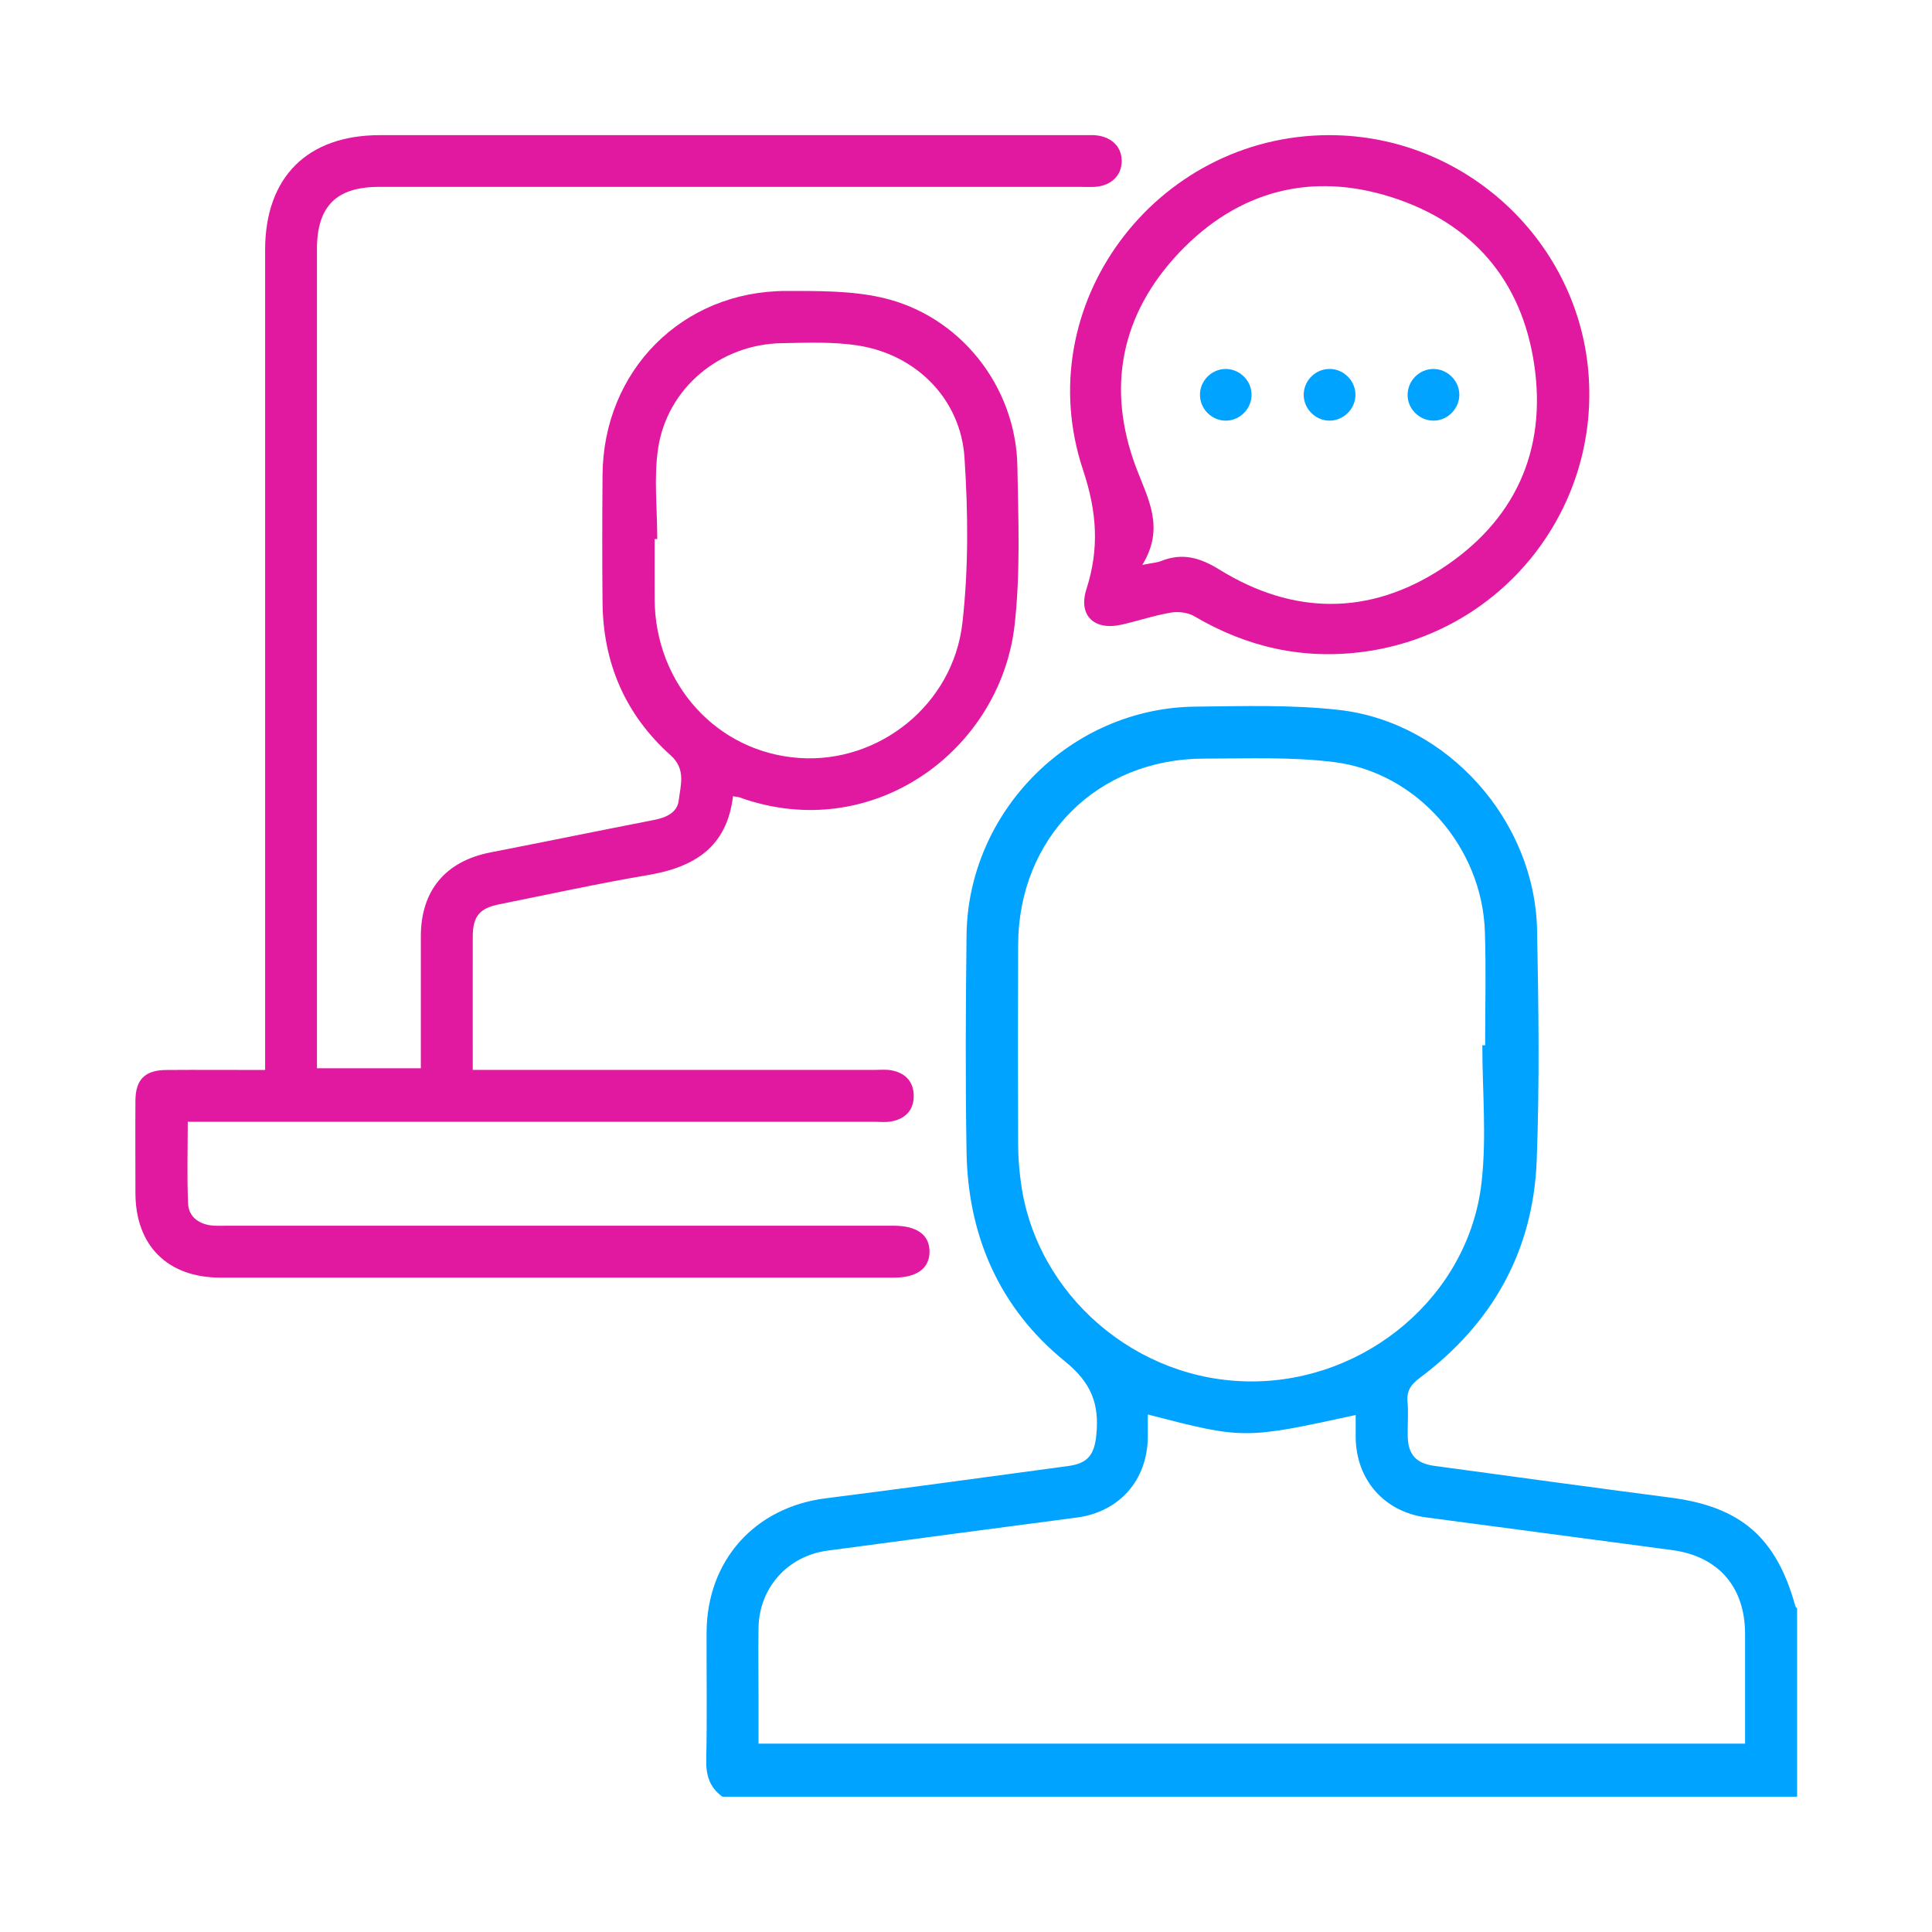
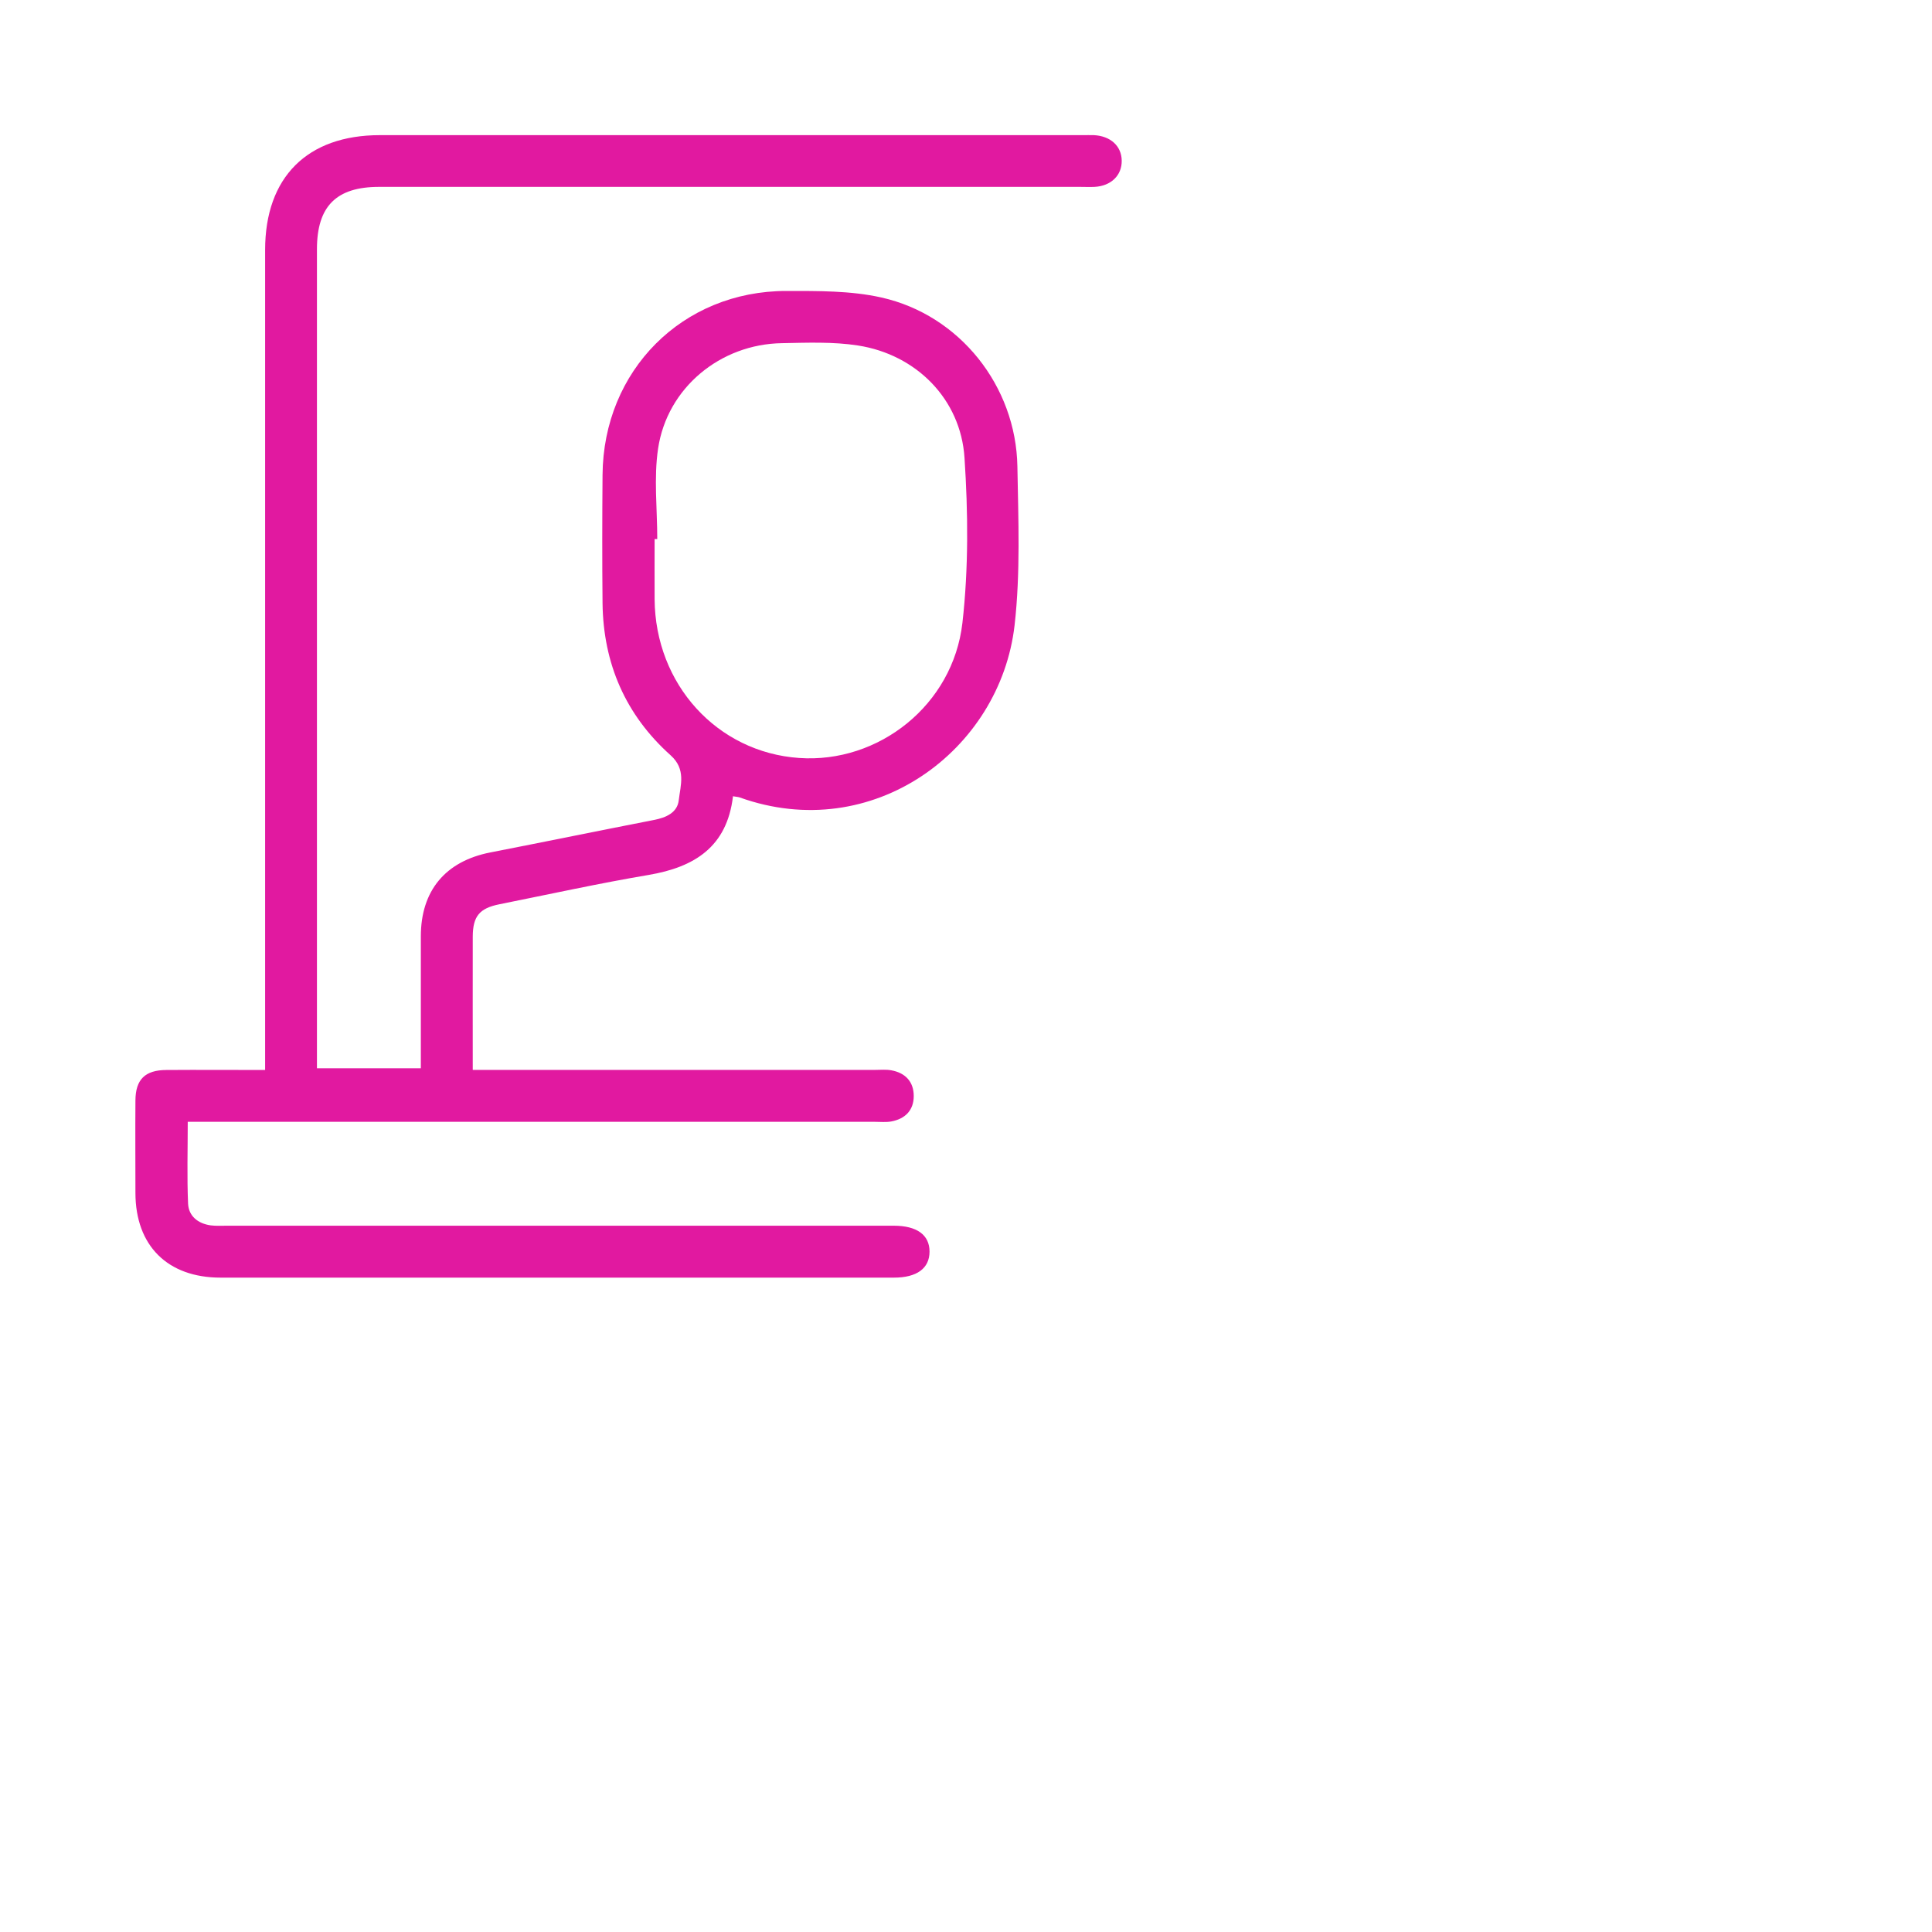
<svg xmlns="http://www.w3.org/2000/svg" width="40" height="40" viewBox="0 0 40 40" fill="none">
-   <path d="M14.963 37.202C14.689 37.011 14.614 36.752 14.622 36.422C14.641 35.549 14.626 34.675 14.629 33.802C14.634 32.31 15.625 31.206 17.095 31.021C18.769 30.809 20.444 30.578 22.118 30.352C22.525 30.297 22.657 30.116 22.698 29.712C22.763 29.075 22.599 28.632 22.053 28.189C20.696 27.09 20.037 25.589 20.011 23.84C19.986 22.35 19.994 20.861 20.011 19.372C20.037 16.793 22.173 14.654 24.753 14.63C25.746 14.62 26.752 14.587 27.736 14.7C29.973 14.96 31.777 16.99 31.823 19.252C31.855 20.84 31.876 22.432 31.816 24.02C31.746 25.897 30.899 27.405 29.393 28.529C29.213 28.663 29.122 28.793 29.141 29.022C29.162 29.255 29.141 29.491 29.145 29.727C29.153 30.116 29.314 30.297 29.701 30.35C31.33 30.571 32.959 30.795 34.59 31.007C36.038 31.194 36.779 31.832 37.169 33.249C37.174 33.268 37.193 33.285 37.207 33.302V37.199H14.963V37.202ZM30.692 21.641C30.712 21.641 30.729 21.641 30.748 21.641C30.748 20.856 30.769 20.072 30.743 19.29C30.688 17.544 29.34 15.992 27.618 15.778C26.735 15.667 25.833 15.706 24.938 15.706C22.717 15.706 21.086 17.344 21.079 19.567C21.074 20.943 21.074 22.322 21.079 23.698C21.079 23.965 21.103 24.234 21.139 24.499C21.459 26.816 23.53 28.598 25.9 28.601C28.291 28.606 30.406 26.825 30.673 24.489C30.782 23.551 30.69 22.591 30.69 21.641H30.692ZM23.764 29.291C23.764 29.462 23.764 29.609 23.764 29.753C23.754 30.651 23.172 31.305 22.289 31.42C20.571 31.646 18.851 31.873 17.133 32.104C16.306 32.214 15.716 32.876 15.704 33.708C15.697 34.168 15.704 34.627 15.704 35.084C15.704 35.426 15.704 35.768 15.704 36.1H36.13C36.13 35.323 36.13 34.574 36.13 33.824C36.127 32.852 35.574 32.219 34.614 32.092C32.918 31.865 31.222 31.642 29.526 31.416C28.66 31.3 28.08 30.641 28.068 29.765C28.068 29.611 28.068 29.455 28.068 29.296C25.763 29.799 25.746 29.799 23.766 29.286L23.764 29.291Z" fill="#00A3FF" />
  <path d="M15.175 16.492C15.05 17.534 14.378 17.953 13.433 18.114C12.398 18.289 11.371 18.515 10.339 18.722C9.928 18.804 9.79 18.97 9.788 19.389C9.786 20.293 9.788 21.2 9.788 22.151H10.195C12.836 22.151 15.48 22.151 18.122 22.151C18.235 22.151 18.348 22.139 18.456 22.16C18.745 22.213 18.918 22.396 18.918 22.692C18.918 22.988 18.74 23.166 18.451 23.219C18.343 23.238 18.228 23.226 18.117 23.226C13.505 23.226 8.891 23.226 4.279 23.226H3.887C3.887 23.808 3.87 24.364 3.894 24.92C3.906 25.18 4.101 25.334 4.363 25.37C4.474 25.384 4.587 25.377 4.697 25.377C9.244 25.377 13.789 25.377 18.336 25.377C18.391 25.377 18.449 25.377 18.504 25.377C18.983 25.377 19.245 25.567 19.245 25.913C19.245 26.26 18.983 26.452 18.507 26.452C13.861 26.452 9.213 26.452 4.567 26.452C3.47 26.452 2.806 25.791 2.804 24.701C2.804 24.063 2.799 23.423 2.804 22.786C2.806 22.348 3.004 22.155 3.444 22.153C4.113 22.148 4.781 22.153 5.489 22.153C5.489 21.997 5.489 21.864 5.489 21.734C5.489 16.215 5.489 10.694 5.489 5.175C5.489 3.669 6.362 2.798 7.866 2.798C12.713 2.798 17.561 2.798 22.411 2.798C22.491 2.798 22.568 2.796 22.647 2.798C22.991 2.815 23.22 3.022 23.224 3.325C23.229 3.631 23.003 3.85 22.664 3.869C22.563 3.874 22.462 3.869 22.361 3.869C17.523 3.869 12.687 3.869 7.849 3.869C6.961 3.869 6.562 4.271 6.562 5.161C6.562 10.692 6.562 16.223 6.562 21.754C6.562 21.864 6.562 21.977 6.562 22.117H8.713C8.713 21.862 8.713 21.6 8.713 21.335C8.713 20.686 8.713 20.036 8.713 19.386C8.713 18.438 9.225 17.83 10.151 17.649C11.282 17.428 12.41 17.197 13.541 16.976C13.791 16.928 14.025 16.824 14.053 16.567C14.09 16.254 14.207 15.927 13.885 15.638C12.952 14.803 12.49 13.74 12.475 12.489C12.466 11.604 12.468 10.721 12.475 9.835C12.49 7.672 14.126 6.024 16.281 6.024C16.938 6.024 17.614 6.017 18.247 6.159C19.871 6.522 21.035 7.995 21.064 9.657C21.083 10.752 21.129 11.861 21.006 12.944C20.708 15.542 18.062 17.495 15.317 16.511C15.285 16.499 15.252 16.499 15.17 16.485L15.175 16.492ZM13.606 11.161C13.589 11.161 13.57 11.161 13.553 11.161C13.553 11.575 13.551 11.988 13.553 12.405C13.565 14.168 14.847 15.575 16.544 15.693C18.189 15.809 19.731 14.599 19.926 12.895C20.054 11.767 20.044 10.612 19.969 9.477C19.89 8.262 18.969 7.34 17.763 7.153C17.248 7.073 16.714 7.095 16.19 7.105C14.915 7.124 13.813 8.028 13.625 9.287C13.534 9.898 13.608 10.535 13.608 11.161H13.606Z" fill="#E119A0" />
-   <path d="M27.524 2.798C30.346 2.798 32.716 5.011 32.894 7.814C33.074 10.641 31.041 13.117 28.236 13.494C26.978 13.663 25.816 13.401 24.726 12.758C24.591 12.679 24.394 12.657 24.238 12.684C23.898 12.741 23.566 12.854 23.23 12.931C22.659 13.064 22.318 12.749 22.493 12.198C22.763 11.356 22.712 10.6 22.424 9.732C21.283 6.32 23.92 2.798 27.524 2.798ZM23.655 11.695C23.874 11.652 23.963 11.647 24.04 11.615C24.483 11.44 24.844 11.543 25.255 11.798C26.773 12.734 28.349 12.749 29.843 11.777C31.356 10.793 32.032 9.34 31.763 7.54C31.503 5.801 30.483 4.619 28.818 4.085C27.146 3.549 25.633 3.953 24.425 5.218C23.206 6.498 22.898 8.036 23.526 9.691C23.771 10.338 24.12 10.923 23.653 11.692L23.655 11.695Z" fill="#E119A0" />
-   <path d="M25.912 8.166C25.917 8.457 25.676 8.705 25.387 8.709C25.096 8.714 24.849 8.476 24.844 8.182C24.839 7.891 25.077 7.644 25.368 7.639C25.659 7.634 25.907 7.872 25.912 8.163V8.166Z" fill="#00A3FF" />
-   <path d="M27.541 7.639C27.832 7.646 28.07 7.896 28.063 8.187C28.056 8.478 27.805 8.716 27.514 8.709C27.223 8.702 26.985 8.452 26.992 8.161C27 7.867 27.247 7.631 27.541 7.639Z" fill="#00A3FF" />
-   <path d="M29.68 8.709C29.389 8.709 29.143 8.469 29.143 8.178C29.143 7.884 29.381 7.641 29.675 7.639C29.966 7.639 30.211 7.879 30.214 8.17C30.214 8.461 29.973 8.707 29.682 8.709H29.68Z" fill="#00A3FF" />
</svg>